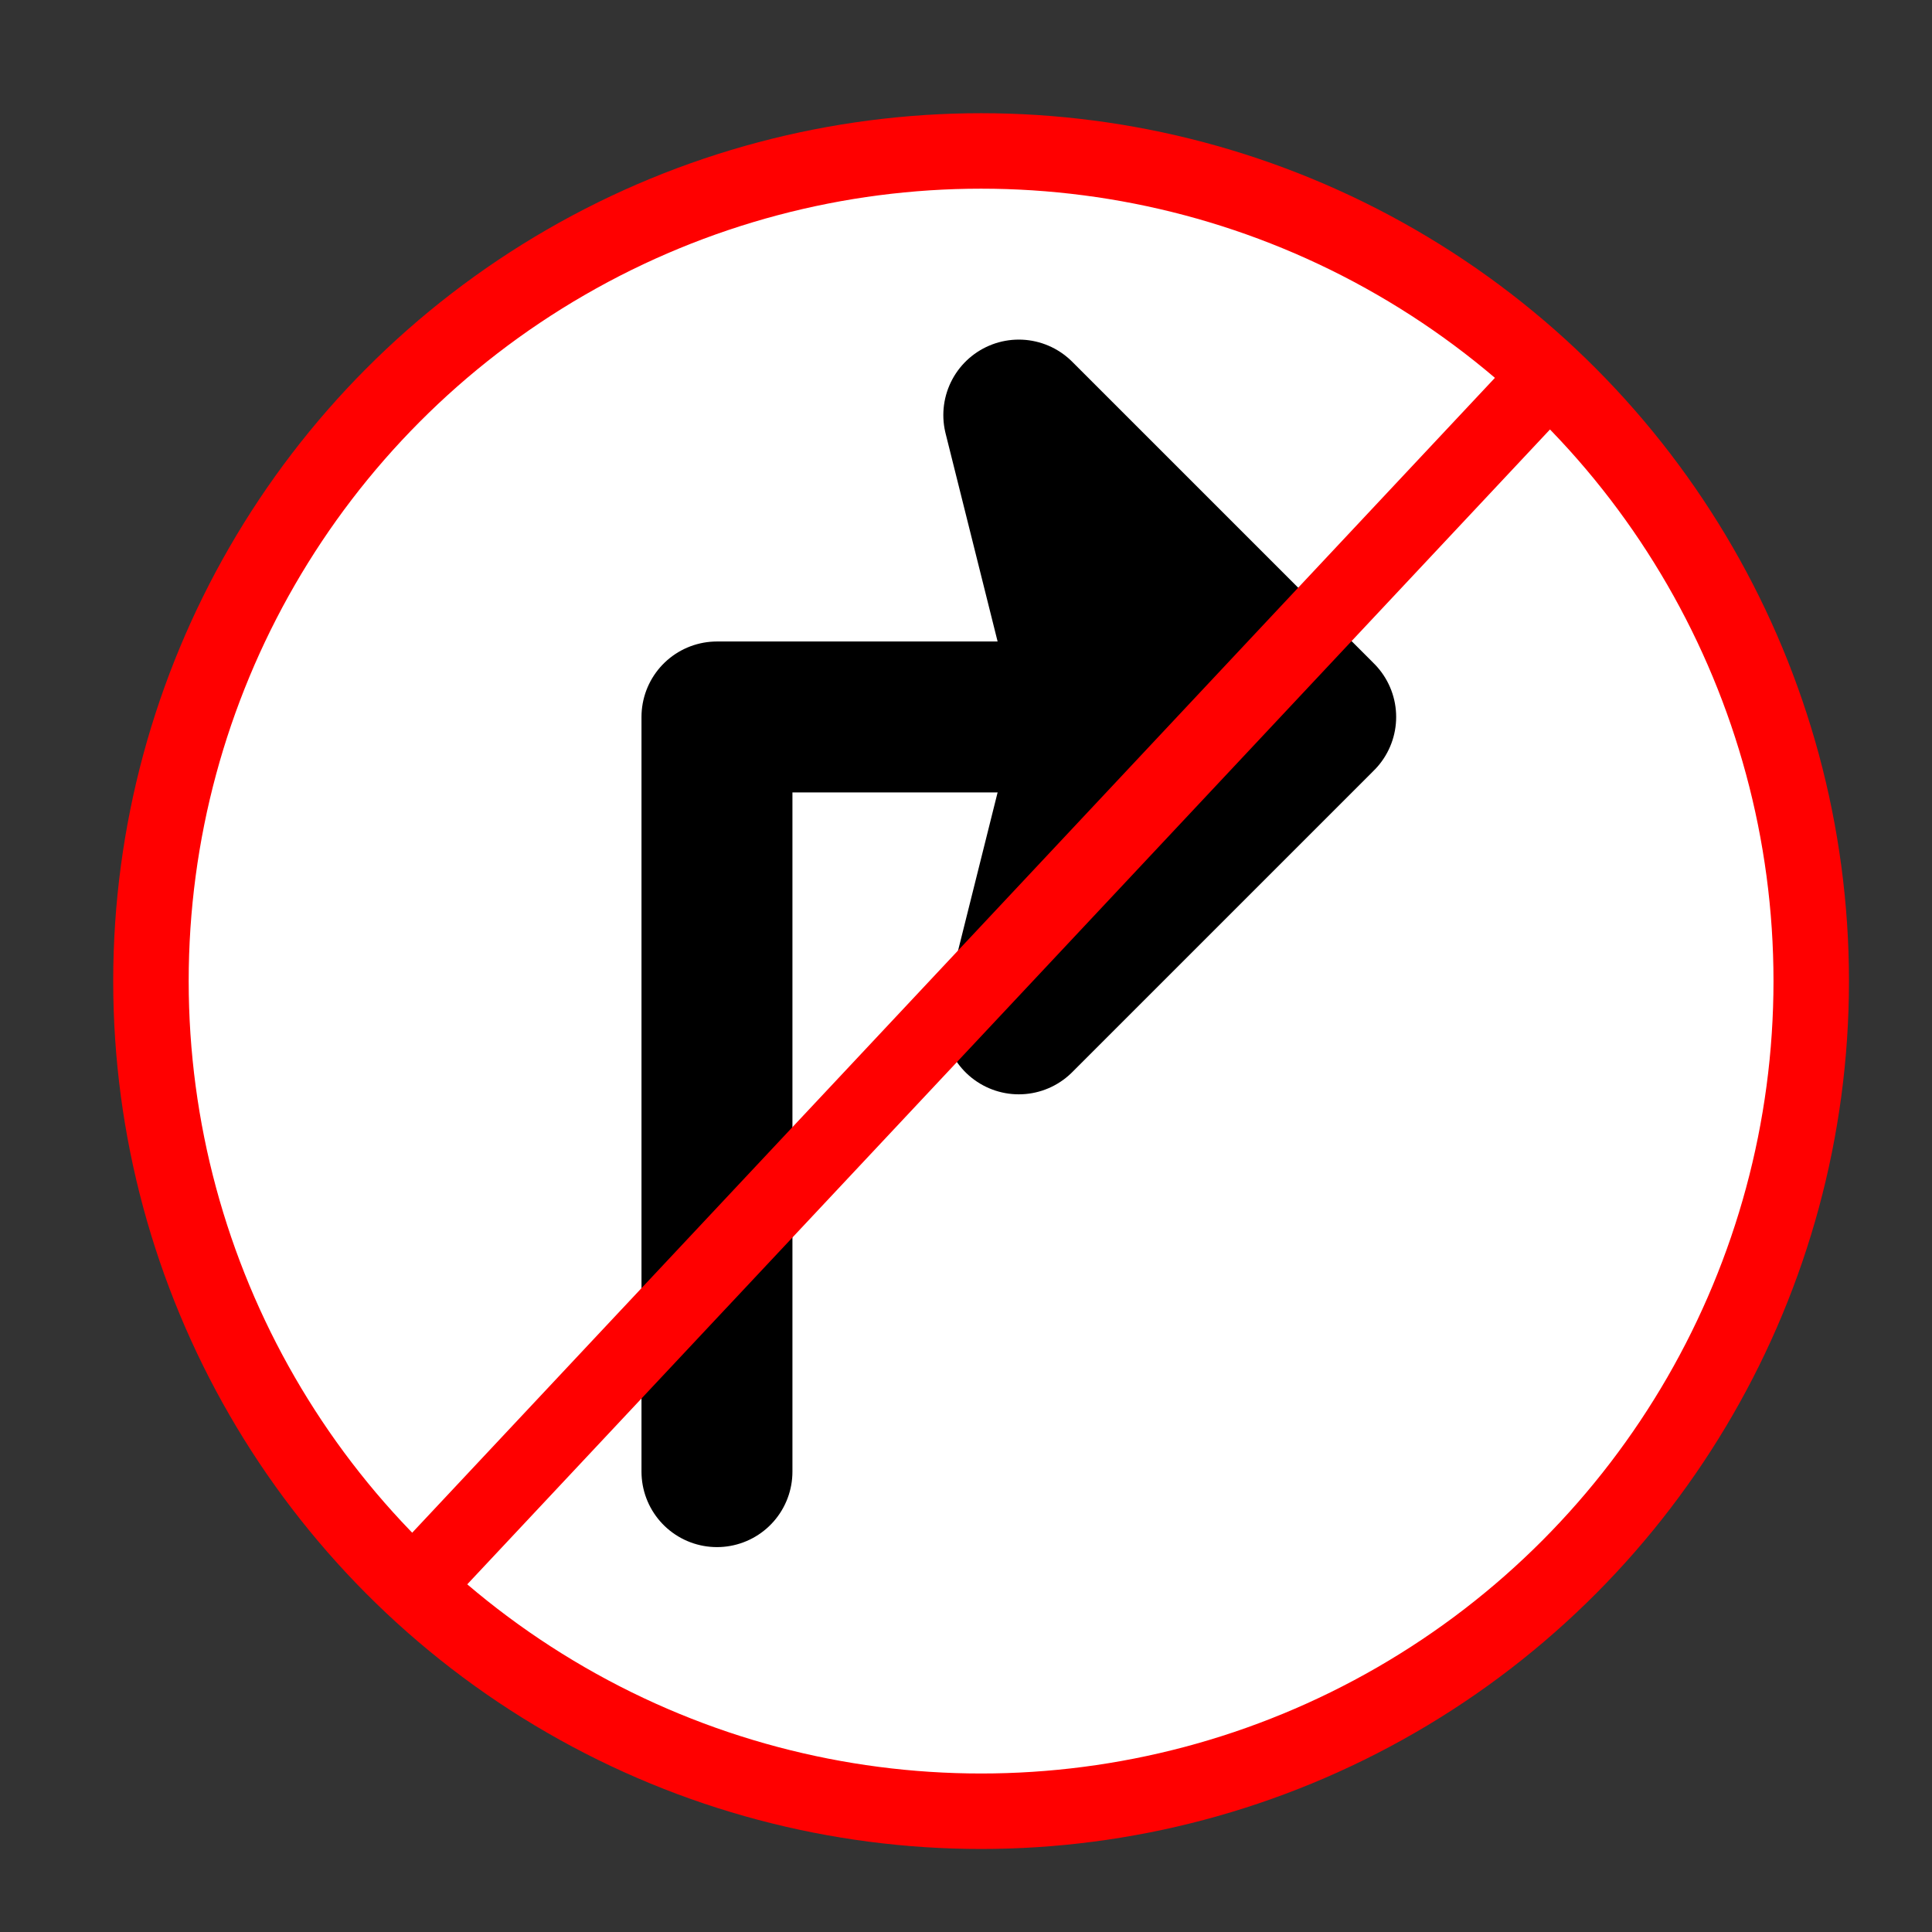
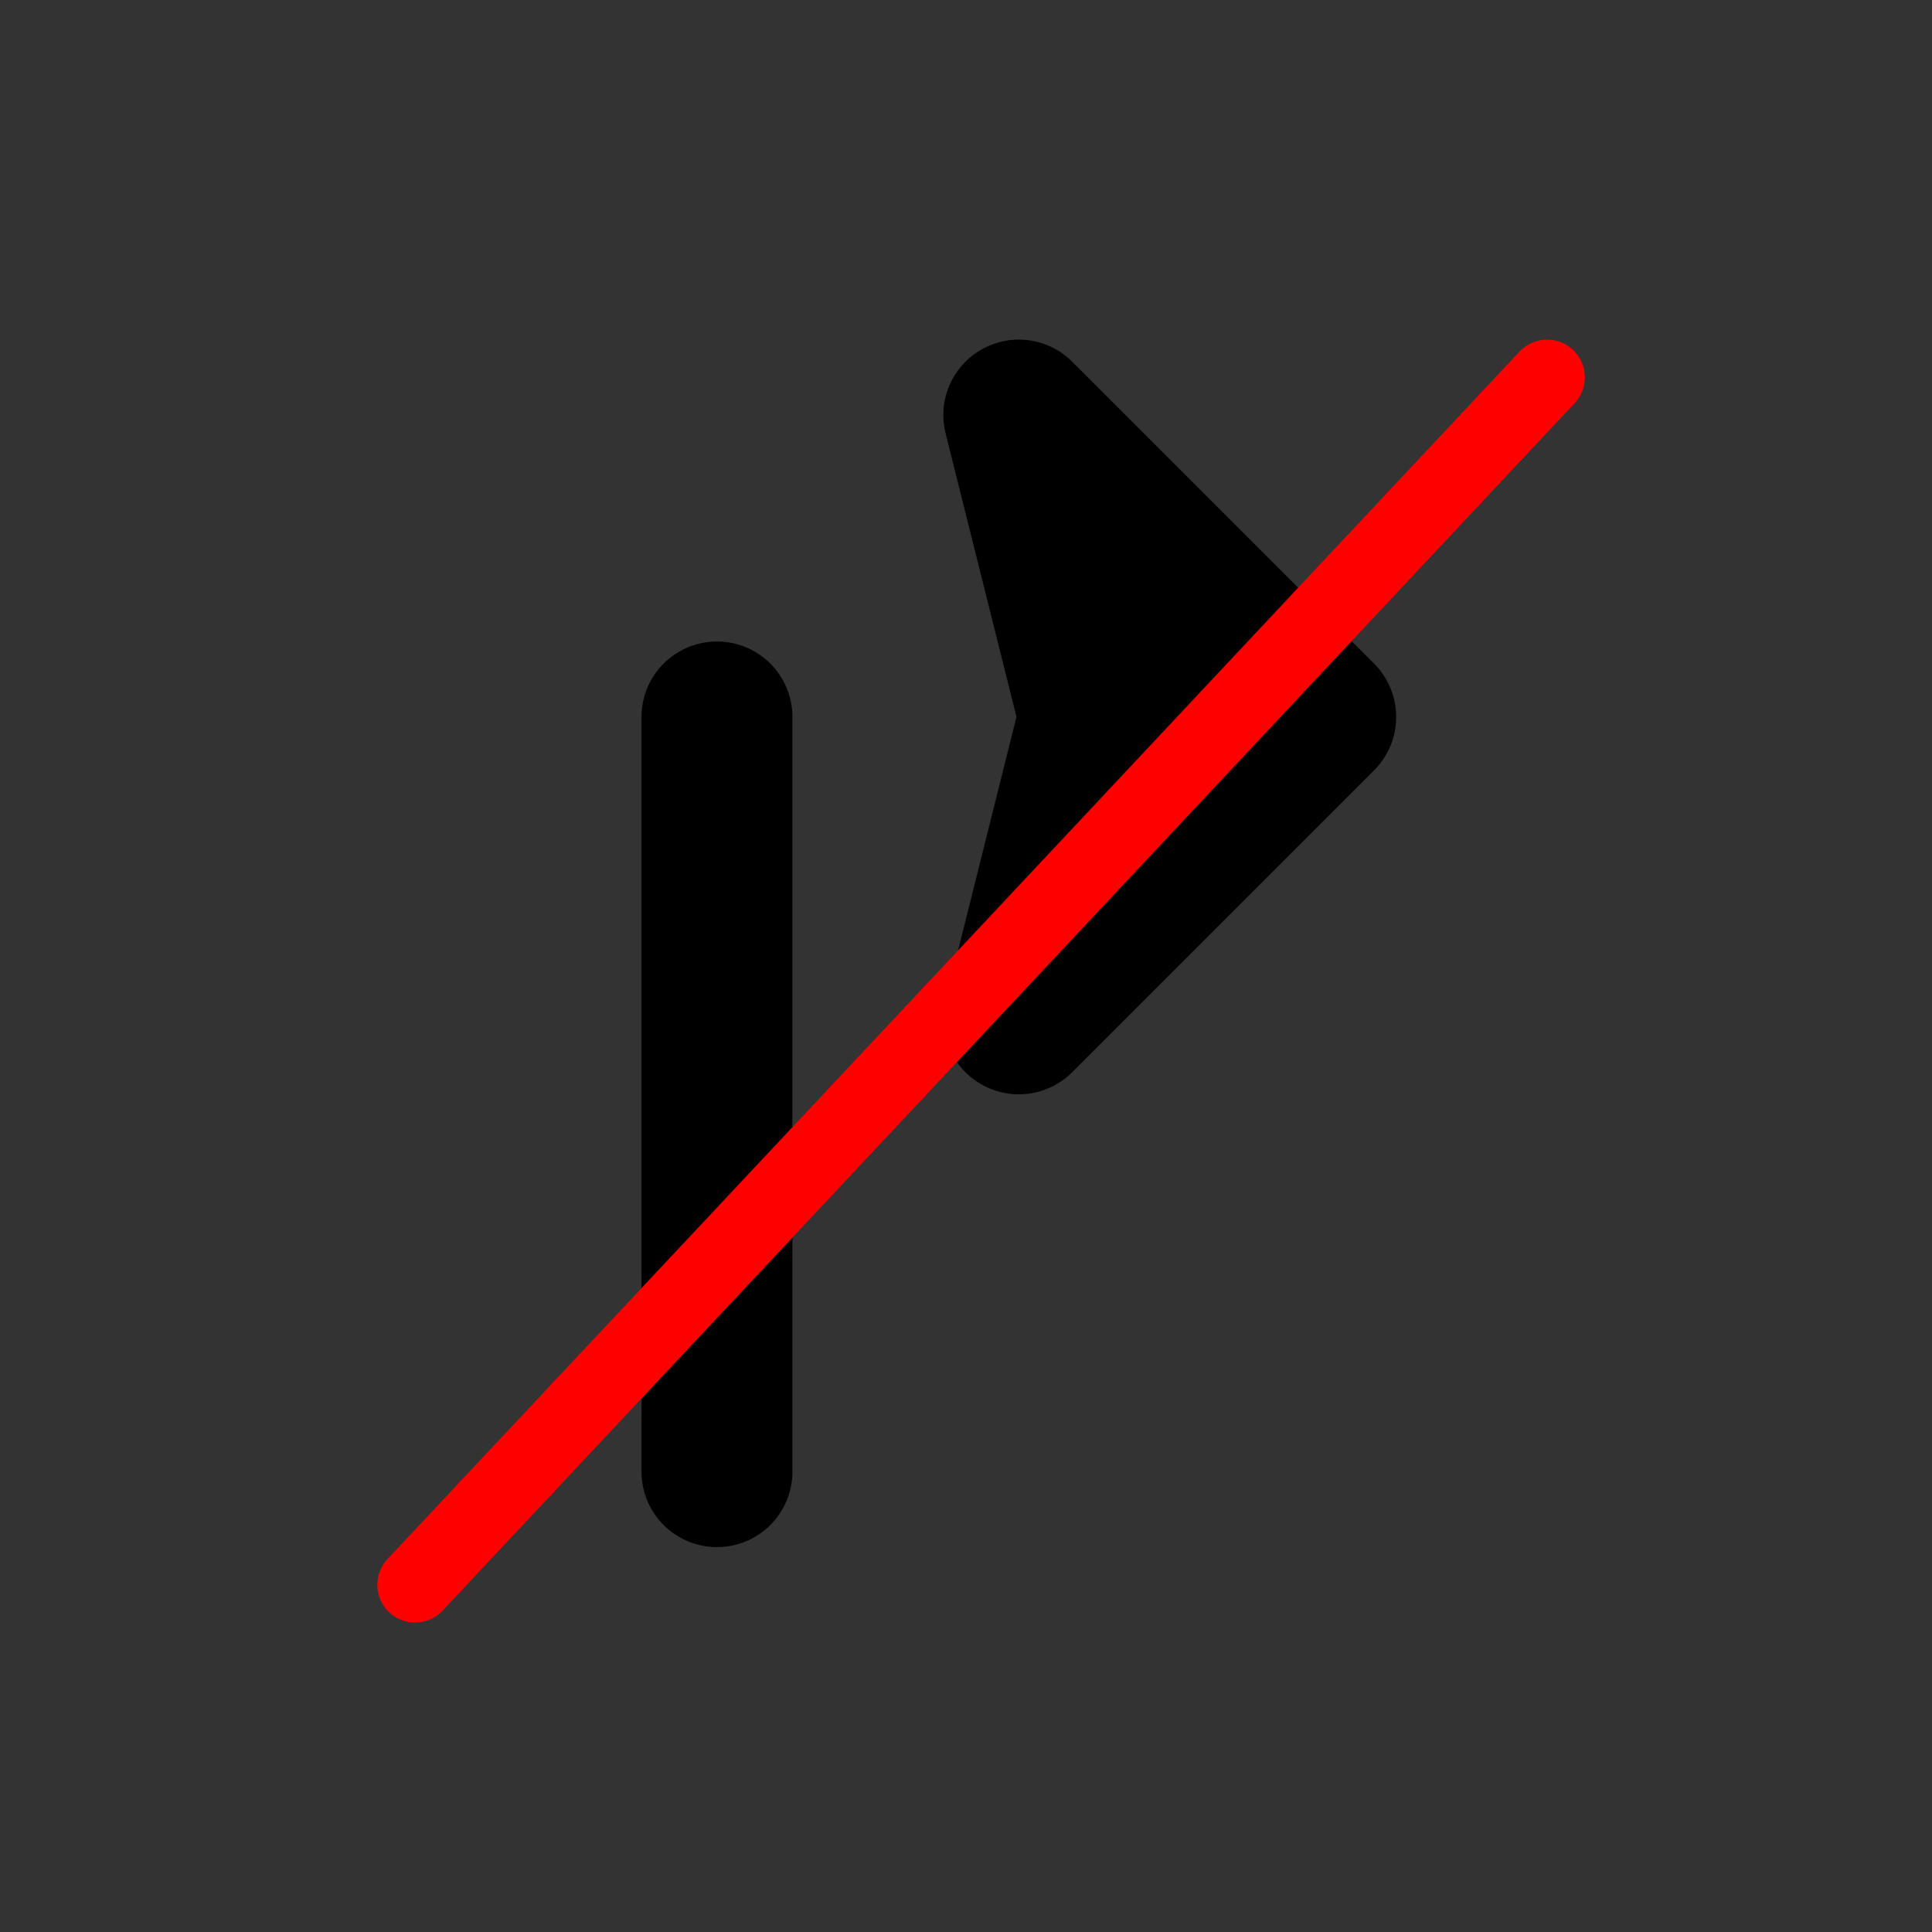
<svg xmlns="http://www.w3.org/2000/svg" xmlns:ns1="http://www.inkscape.org/namespaces/inkscape" xmlns:ns2="http://sodipodi.sourceforge.net/DTD/sodipodi-0.dtd" width="128" height="128" viewBox="0 0 33.867 33.867" version="1.1" id="svg25700" ns1:version="1.2.2 (b0a8486541, 2022-12-01)" ns2:docname="no-right-turn.svg">
  <rect x="0" y="0" width="33.867" height="33.867" fill="#333333" stroke="none" />
  <ns2:namedview id="namedview25702" pagecolor="#505050" bordercolor="#eeeeee" borderopacity="1" ns1:pageshadow="0" ns1:pageopacity="0" ns1:pagecheckerboard="0" ns1:document-units="mm" showgrid="true" units="px" ns1:zoom="6.4070146" ns1:cx="-27.391853" ns1:cy="103.63641" ns1:window-width="3840" ns1:window-height="2101" ns1:window-x="0" ns1:window-y="23" ns1:window-maximized="1" ns1:current-layer="layer1" ns1:showpageshadow="0" ns1:deskcolor="#505050">
    <ns1:grid type="xygrid" id="grid25761" />
    <ns1:grid type="xygrid" id="grid1477" empspacing="1" originy="0.132" originx="0.132" dotted="true" />
  </ns2:namedview>
  <defs id="defs25697" />
  <g ns1:label="Layer 1" ns1:groupmode="layer" id="layer1">
-     <circle style="fill:#ffffff;stroke-width:1.323;stroke-linecap:round;stroke-linejoin:round;fill-opacity:1;stroke:#ff0000;stroke-opacity:1;stroke-miterlimit:4;stroke-dasharray:none" id="path25785" cx="17.198" cy="17.198" r="14.552" />
-     <path style="fill:none;stroke:#000000;stroke-width:2.646;stroke-linecap:round;stroke-linejoin:round;stroke-dasharray:none;stroke-opacity:1" d="M 12.568,25.797 V 12.568 h 9.26" id="path1479" ns2:nodetypes="ccc" />
+     <path style="fill:none;stroke:#000000;stroke-width:2.646;stroke-linecap:round;stroke-linejoin:round;stroke-dasharray:none;stroke-opacity:1" d="M 12.568,25.797 V 12.568 " id="path1479" ns2:nodetypes="ccc" />
    <path style="fill:#000000;stroke:#000000;stroke-width:2.646;stroke-linecap:round;stroke-linejoin:round;stroke-dasharray:none;stroke-opacity:1;fill-opacity:1" d="m 23.151,12.568 -5.292,-5.292 1.323,5.292 -1.323,5.292 z" id="path2753" />
    <path style="fill:none;fill-opacity:1;stroke:#ff0000;stroke-width:1.323;stroke-linecap:round;stroke-linejoin:round;stroke-dasharray:none;stroke-opacity:1" d="M 7.276,27.781 27.12,6.615" id="path3481" />
  </g>
</svg>